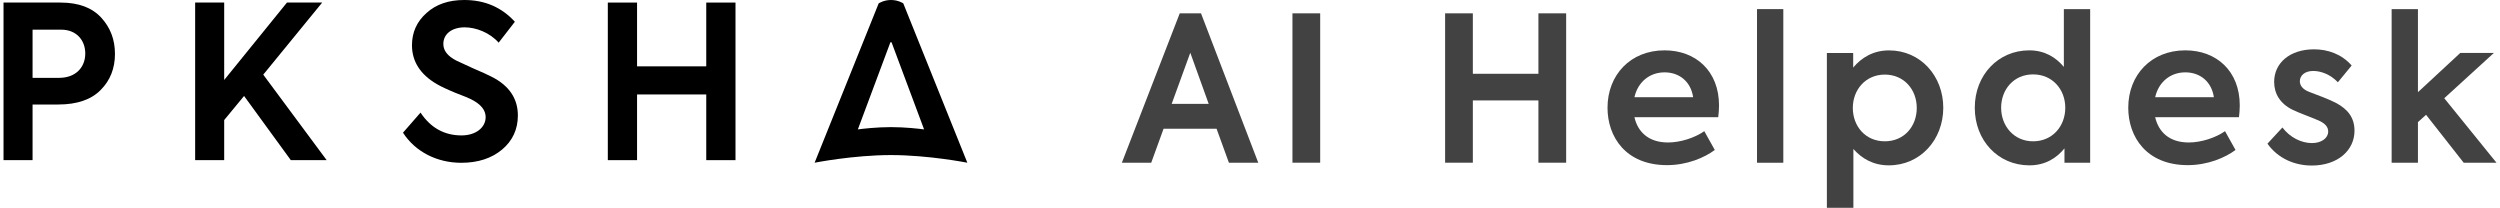
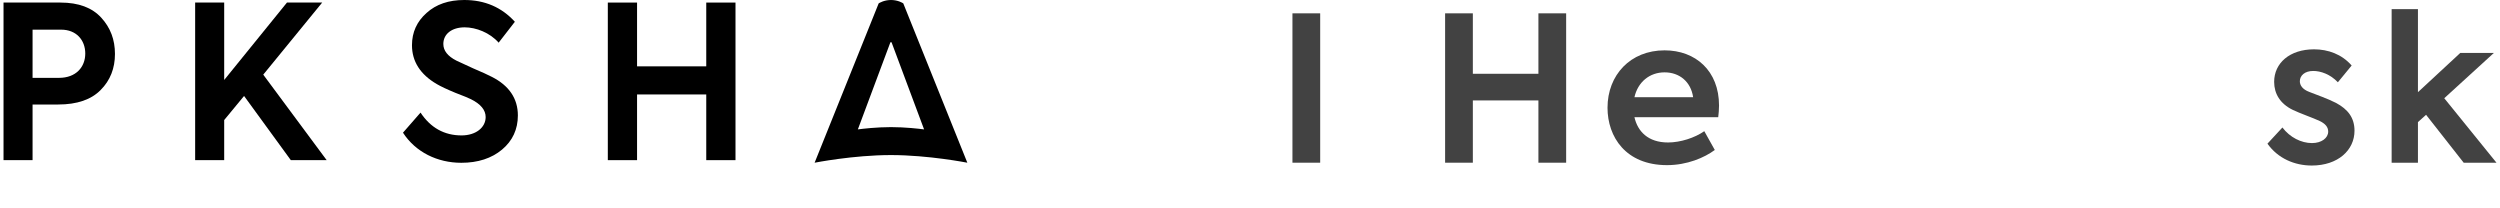
<svg xmlns="http://www.w3.org/2000/svg" width="457" height="38" viewBox="0 0 457 38" fill="none">
-   <path d="M222.395 23.533H212.701L210.446 29.742H205.078L215.657 2.438H219.544L230.011 29.742H224.643L222.388 23.533H222.395ZM214.183 18.99H220.951L217.585 9.643L214.183 18.99Z" fill="#424242" />
  <path d="M241.33 2.438V29.742H236.26V2.438H241.33Z" fill="#424242" />
  <path d="M264.166 2.438H269.236V13.487H281.222V2.438H286.293V29.742H281.222V18.358H269.236V29.742H264.166V2.438Z" fill="#424242" />
  <path d="M314.09 21.428H298.776C299.364 24.015 301.255 26.045 304.918 26.045C307.174 26.045 309.802 25.198 311.544 23.978L313.465 27.414C311.581 28.819 308.395 30.187 304.732 30.187C297.182 30.187 293.854 25.012 293.854 19.695C293.854 13.709 298.039 9.203 304.285 9.203C309.943 9.203 314.239 12.936 314.239 19.294C314.239 20.104 314.165 20.773 314.09 21.435V21.428ZM298.776 17.769H309.504C309.095 14.959 307.025 13.226 304.285 13.226C301.545 13.226 299.401 14.996 298.776 17.769Z" fill="#424242" />
-   <path d="M321.181 29.749V1.664H325.99V29.749H321.181Z" fill="#424242" />
-   <path d="M355.231 19.695C355.231 25.533 351.047 30.225 345.277 30.225C342.425 30.225 340.318 28.968 338.799 27.235V37.988H333.953V9.687H338.762V12.349C340.281 10.542 342.425 9.211 345.314 9.211C351.084 9.211 355.231 13.903 355.231 19.703V19.695ZM350.384 19.733C350.384 16.372 348.054 13.635 344.54 13.635C341.026 13.635 338.695 16.409 338.695 19.733C338.695 23.056 340.988 25.83 344.54 25.83C348.091 25.83 350.384 23.094 350.384 19.733Z" fill="#424242" />
-   <path d="M382.082 1.664V29.749H377.384V27.125C375.94 28.902 373.87 30.225 370.981 30.225C365.248 30.225 360.99 25.682 360.99 19.696C360.99 13.71 365.278 9.204 370.944 9.204C373.795 9.204 375.828 10.498 377.272 12.23V1.664H382.082ZM377.533 19.696C377.533 16.372 375.203 13.599 371.651 13.599C368.1 13.599 365.807 16.372 365.807 19.696C365.807 23.02 368.137 25.831 371.651 25.831C375.165 25.831 377.533 23.094 377.533 19.696Z" fill="#424242" />
-   <path d="M409.281 21.428H393.966C394.562 24.015 396.445 26.045 400.108 26.045C402.364 26.045 404.992 25.198 406.735 23.978L408.655 27.414C406.772 28.819 403.585 30.187 399.922 30.187C392.373 30.187 389.045 25.012 389.045 19.695C389.045 13.709 393.229 9.203 399.476 9.203C405.134 9.203 409.43 12.936 409.43 19.294C409.43 20.104 409.355 20.773 409.281 21.435V21.428ZM393.966 17.769H404.695C404.285 14.959 402.215 13.226 399.476 13.226C396.736 13.226 394.592 14.996 393.966 17.769Z" fill="#424242" />
+   <path d="M321.181 29.749V1.664H325.99H321.181Z" fill="#424242" />
  <path d="M414.485 26.267L417.225 23.307C418.595 25.114 420.665 26.155 422.63 26.155C424.373 26.155 425.594 25.233 425.594 24.051C425.594 23.203 425.035 22.608 424.075 22.133C422.928 21.582 420.337 20.69 419.079 20.065C416.823 18.957 415.714 17.143 415.714 14.964C415.714 11.529 418.565 9.016 423.003 9.016C425.556 9.016 428.073 9.9 429.882 11.975L427.365 15.039C425.958 13.559 424.224 12.972 422.854 12.972C421.298 12.972 420.412 13.819 420.412 14.853C420.412 15.552 420.858 16.332 422.154 16.808C423.449 17.329 425.407 17.991 427.001 18.801C429.219 19.983 430.403 21.538 430.403 23.902C430.403 27.449 427.373 30.26 422.593 30.26C419.451 30.26 416.414 28.966 414.493 26.267H414.485Z" fill="#424242" />
  <path d="M443.482 20.99L442 22.321V29.749H437.191V1.664H442V16.848L449.736 9.68H455.878L446.81 17.956L456.355 29.742H450.361L443.482 20.983V20.99Z" fill="#424242" />
  <path d="M165.119 0.617C165.015 0.543 164.143 0 162.87 0C161.605 0 160.734 0.55 160.622 0.617L148.911 29.744C148.911 29.744 156.006 28.346 162.87 28.346C169.735 28.346 176.83 29.744 176.83 29.744L165.119 0.617ZM156.817 23.654L162.766 7.726H162.975L168.923 23.654C168.022 23.535 165.484 23.237 162.87 23.237C160.257 23.237 157.718 23.535 156.817 23.654Z" fill="black" />
  <path d="M11.06 0.469C14.381 0.469 16.838 1.406 18.513 3.235C20.188 5.064 21.015 7.25 21.015 9.86C21.015 12.47 20.158 14.694 18.401 16.448C16.681 18.203 14.105 19.103 10.636 19.103H5.953V29.275H0.645V0.469H11.068H11.06ZM10.785 14.232C13.904 14.232 15.587 12.247 15.587 9.786C15.587 7.325 13.949 5.421 11.179 5.421H5.953V14.232H10.792H10.785Z" fill="black" />
  <path d="M53.162 29.275L44.615 17.541L40.982 21.944V29.275H35.673V0.469H40.982V14.619L52.455 0.469H58.895L48.122 13.645L59.714 29.275H53.154H53.162Z" fill="black" />
  <path d="M73.671 24.248L76.873 20.582C78.704 23.349 81.206 24.754 84.37 24.754C86.983 24.754 88.778 23.311 88.778 21.4C88.778 20.114 87.877 19.021 86.082 18.129C85.695 17.935 84.757 17.541 83.231 16.961C81.712 16.337 80.573 15.794 79.836 15.363C76.828 13.608 75.309 11.228 75.309 8.269C75.309 5.889 76.21 3.941 77.96 2.379C79.717 0.781 82.017 0 84.869 0C88.614 0 91.696 1.324 94.116 3.978L91.153 7.8C89.552 5.971 87.013 4.997 84.943 4.997C82.598 4.997 81.042 6.209 81.042 8.038C81.042 9.25 81.824 10.261 83.424 11.079L86.47 12.485C88.07 13.147 89.202 13.697 89.902 14.046C93.066 15.645 94.667 18.024 94.667 21.103C94.667 23.639 93.691 25.743 91.778 27.342C89.865 28.94 87.371 29.758 84.325 29.758C79.955 29.758 75.972 27.81 73.671 24.263V24.248Z" fill="black" />
  <path d="M111.109 29.275V0.469H116.454V12.128H129.104V0.469H134.449V29.275H129.104V17.266H116.454V29.275H111.109Z" fill="black" />
</svg>